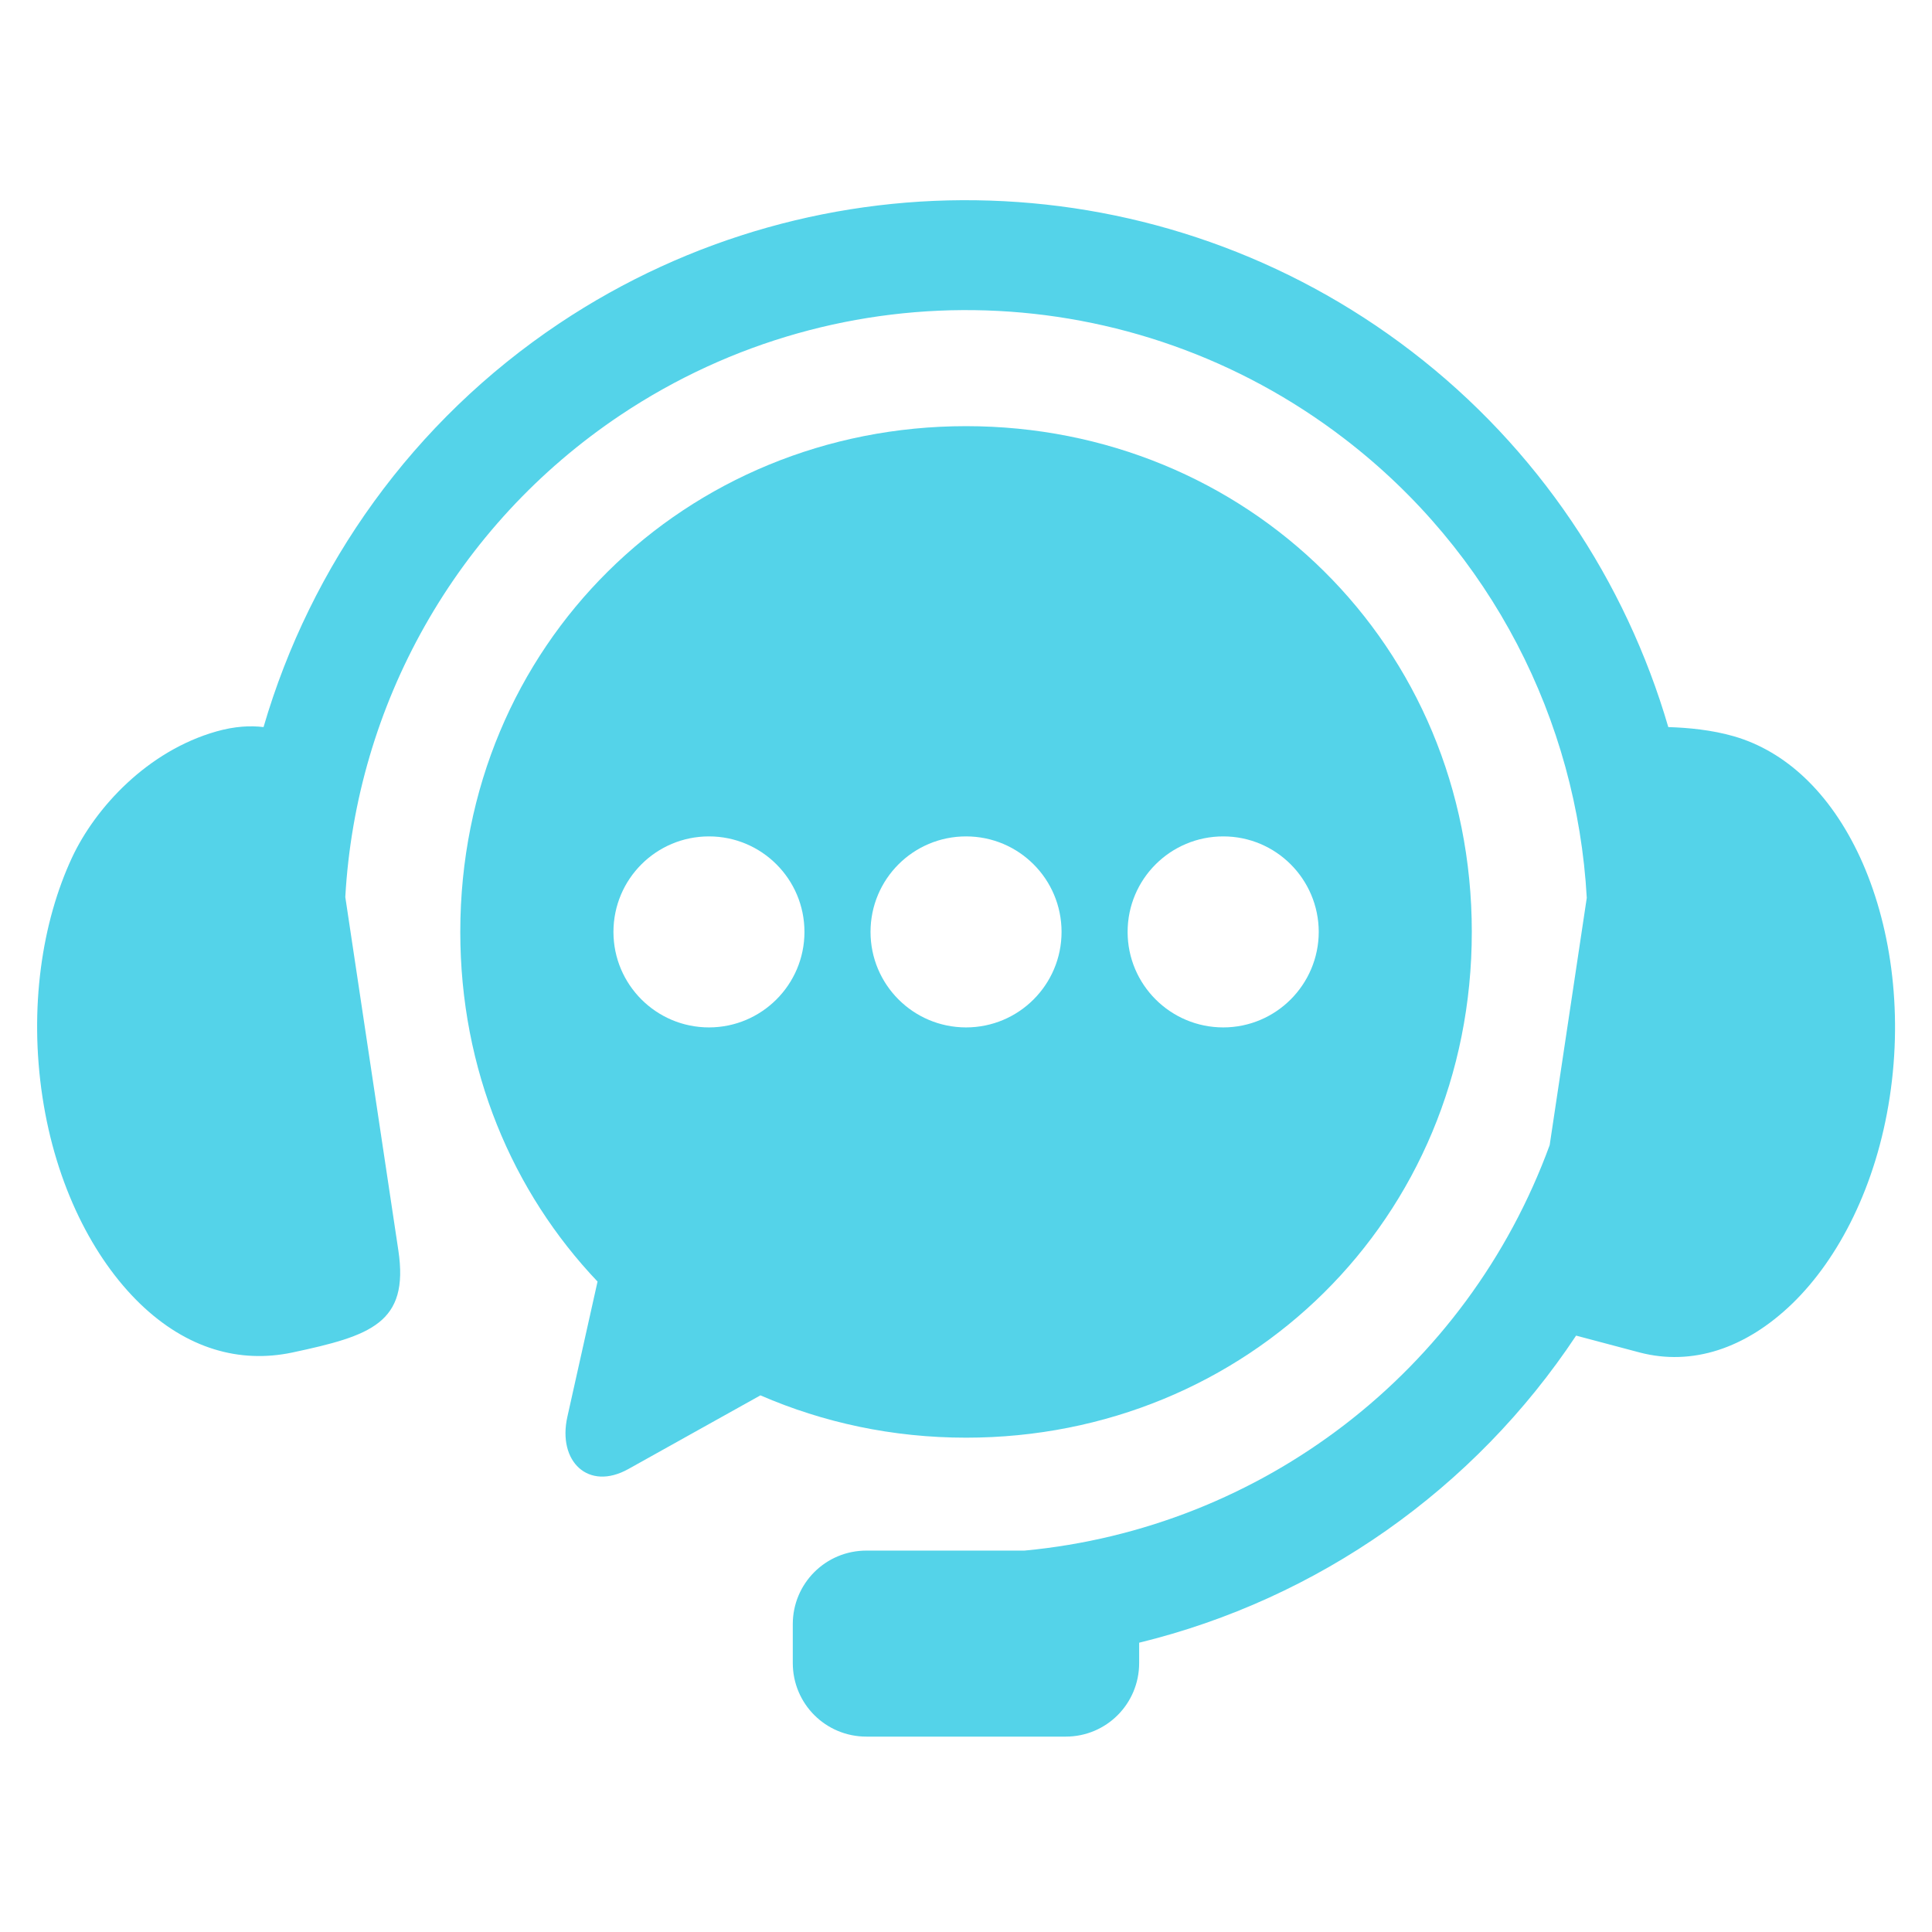
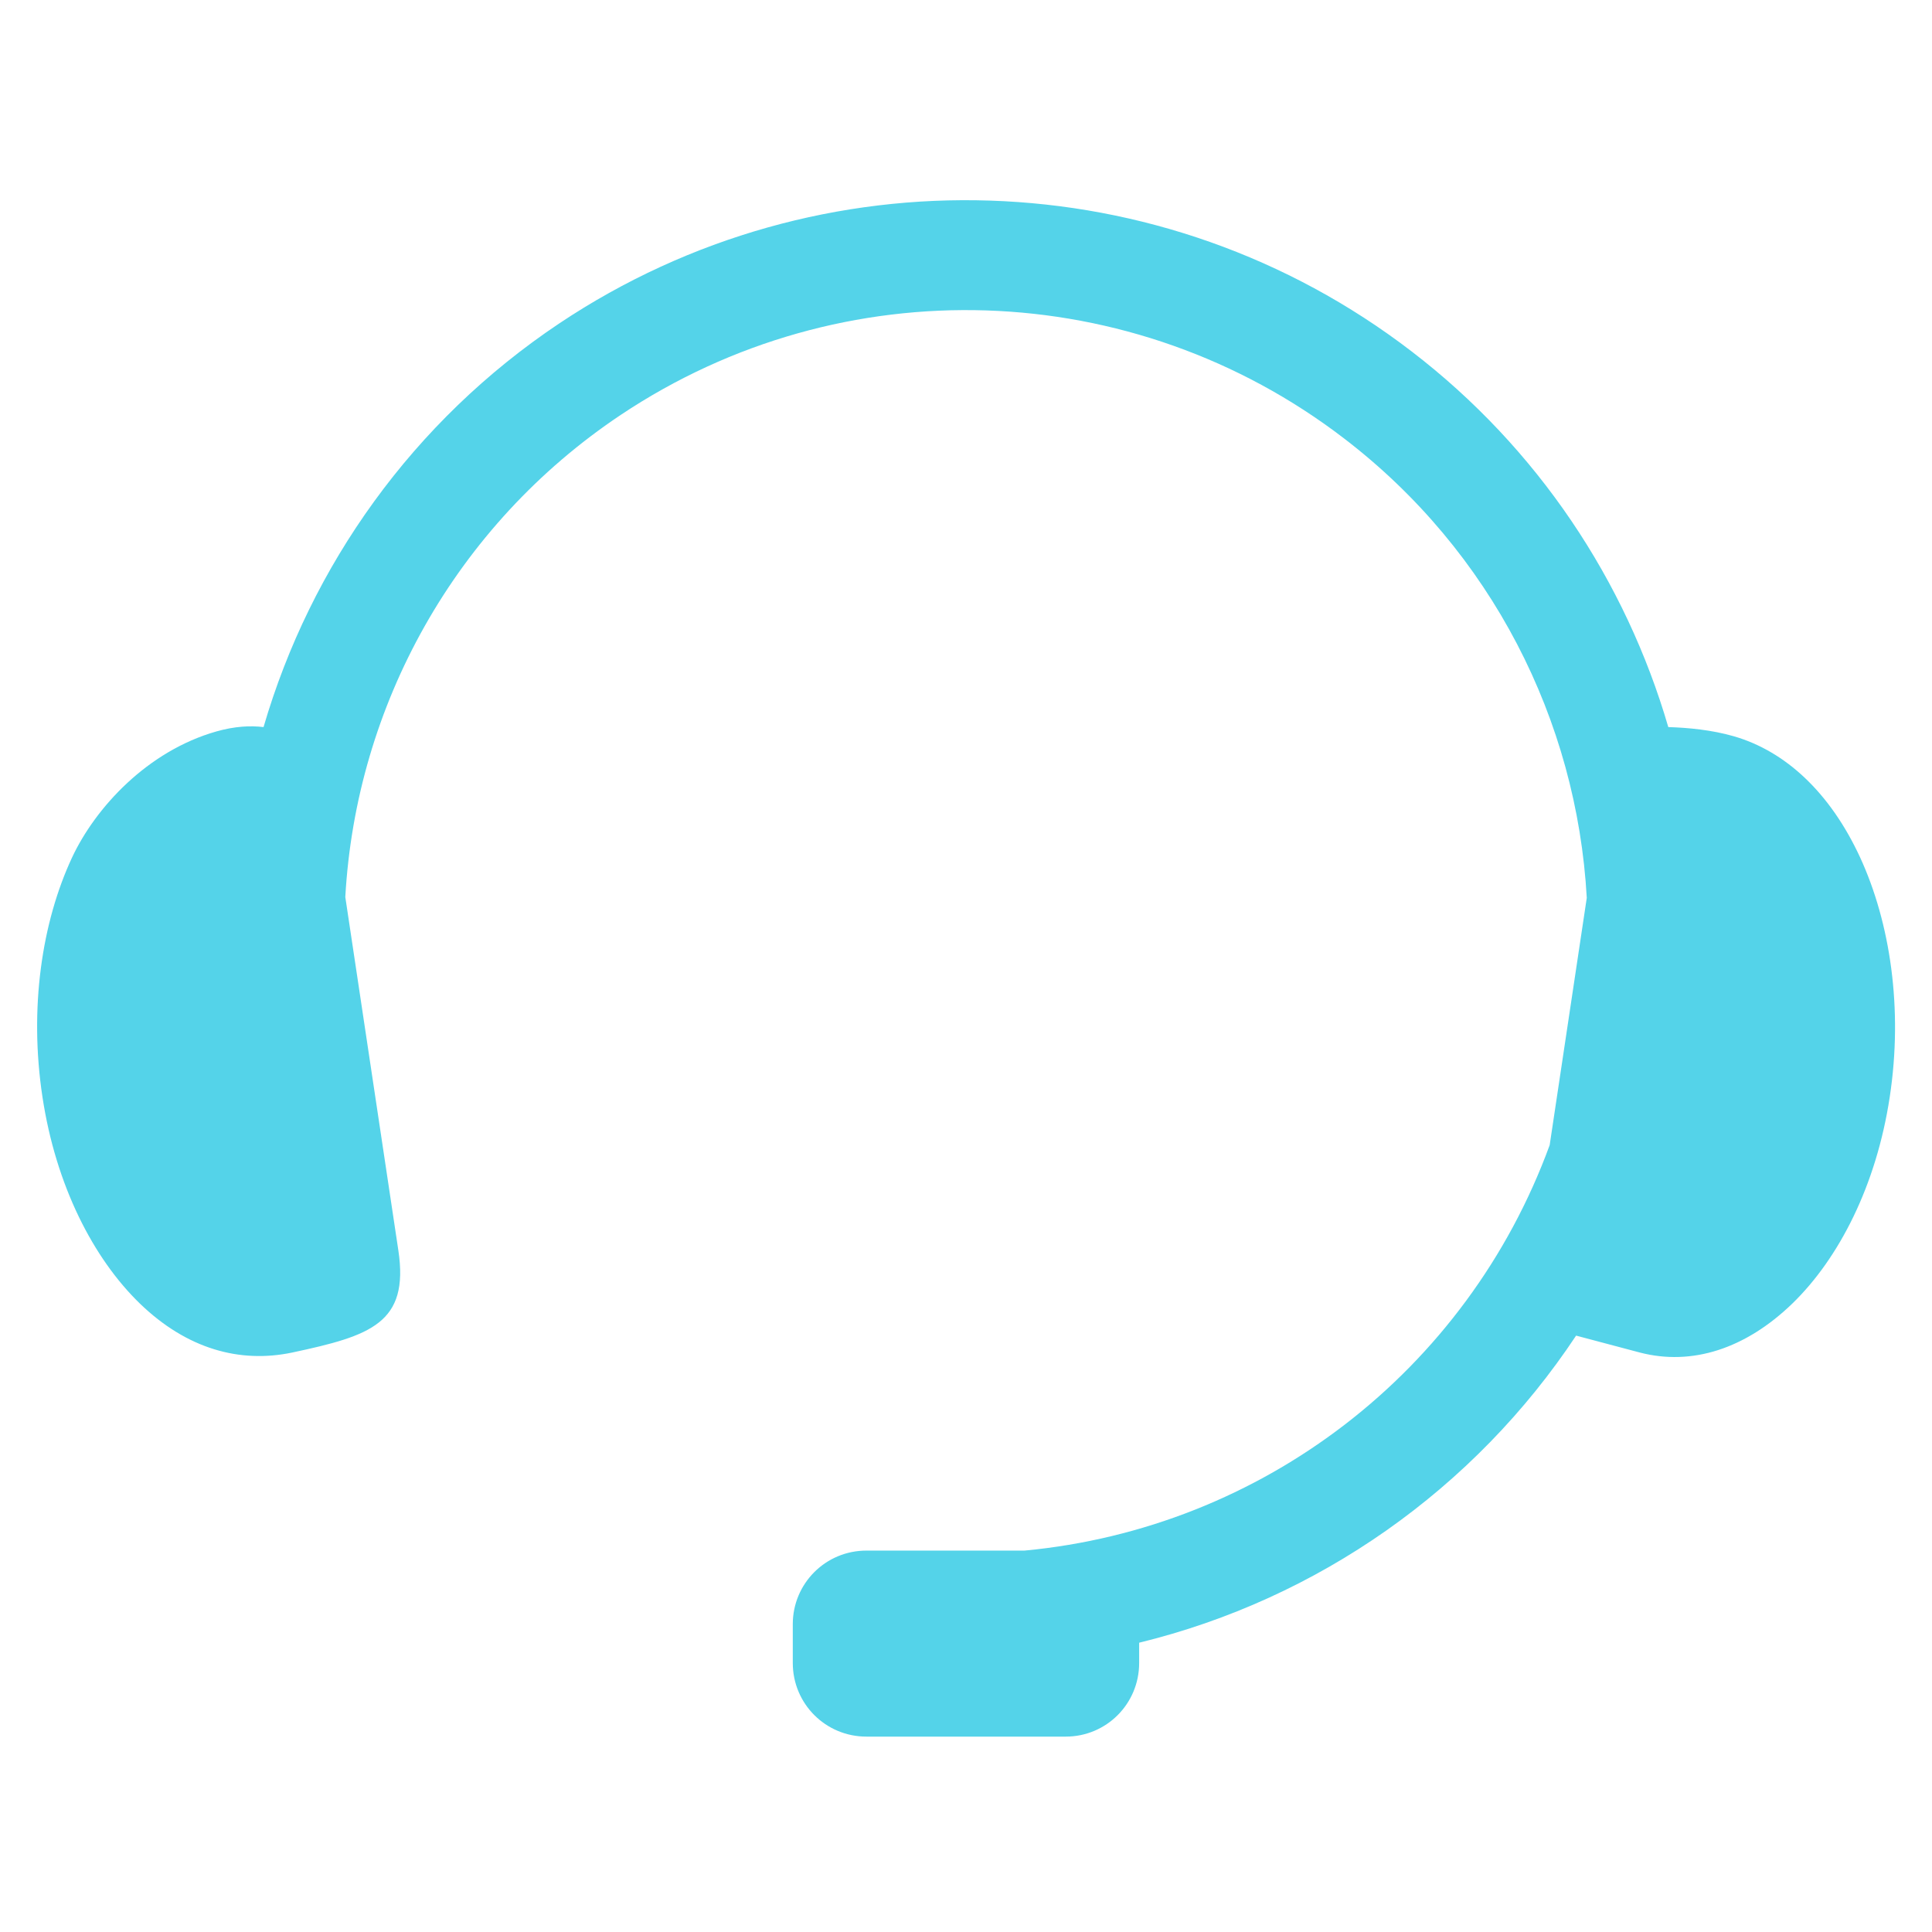
<svg xmlns="http://www.w3.org/2000/svg" width="1080" zoomAndPan="magnify" viewBox="0 0 810 810" height="1080" preserveAspectRatio="xMidYMid meet" version="1.0">
  <defs>
    <filter x="0%" y="0%" width="100%" height="100%" id="bae352db20">
      <feColorMatrix values="0 0 0 0 1 0 0 0 0 1 0 0 0 0 1 0 0 0 1 0" color-interpolation-filters="sRGB" />
    </filter>
    <mask id="322823b13f">
      <g filter="url(#bae352db20)">
        <rect x="-81" width="972" fill="#000000" y="-81" height="972" fill-opacity="0.7" />
      </g>
    </mask>
    <clipPath id="5ec3994020">
      <rect x="0" width="784" y="0" height="648" />
    </clipPath>
  </defs>
  <g mask="url(#322823b13f)">
    <g transform="matrix(1, 0, 0, 1, 13, 82)">
      <g clip-path="url(#5ec3994020)">
        <path fill="#0cc0df" d="M 402.066 2.102 C 339.426 0.016 276.137 17.105 221.5 53.578 C 160.133 94.582 117.246 155.137 97.492 222.832 C 92.039 222.164 85.504 222.457 77.75 224.652 C 48.789 232.871 27.008 256.598 17.215 277.5 C 4.512 304.734 -0.844 340.746 4.805 377.941 C 10.418 415.012 26.078 445.566 45.664 464.539 C 65.312 483.516 87.492 489.688 109.531 485.055 C 142.34 478.051 158.605 472.812 154.012 442.246 L 131.77 294.078 C 136.258 213.891 177.77 138.398 247.207 91.977 C 340.148 29.895 462.004 33.871 550.652 101.93 C 612.324 149.211 648.129 220.059 652.262 294.434 L 636.711 398.078 C 602.023 493.008 516.023 558.762 416.512 568.094 L 350.246 568.094 C 333.148 568.094 319.379 581.867 319.379 598.945 L 319.379 615.223 C 319.379 632.312 333.148 646.082 350.246 646.082 L 433.797 646.082 C 450.887 646.082 464.598 632.312 464.598 615.223 L 464.598 606.711 C 539.637 588.398 605.137 542.281 647.789 477.965 L 674.555 485.066 C 696.336 490.715 718.781 483.52 738.418 464.547 C 758.004 445.566 773.656 415.02 779.277 377.953 C 784.945 340.766 779.434 304.805 766.879 277.508 C 754.273 250.215 735.5 232.879 713.824 226.66 C 704.746 224.047 694.895 223.086 686.441 222.832 C 668.578 161.621 631.805 105.953 578.801 65.309 C 526.68 25.324 464.707 4.148 402.066 2.102 Z M 402.066 2.102 " fill-opacity="1" fill-rule="evenodd" />
-         <path fill="#0cc0df" d="M 499.855 268.664 C 521.938 268.664 539.844 286.566 539.891 308.711 C 539.844 330.797 521.938 348.746 499.855 348.746 C 477.711 348.746 459.758 330.797 459.758 308.711 C 459.758 286.566 477.711 268.664 499.855 268.664 Z M 392.027 268.664 C 414.16 268.664 432.062 286.566 432.062 308.711 C 432.062 330.797 414.16 348.746 392.027 348.746 C 369.875 348.746 351.973 330.797 351.973 308.711 C 351.973 286.566 369.875 268.664 392.027 268.664 Z M 284.238 268.664 C 306.324 268.664 324.273 286.566 324.273 308.711 C 324.273 330.797 306.324 348.746 284.238 348.746 C 262.105 348.746 244.191 330.797 244.191 308.711 C 244.191 286.566 262.105 268.664 284.238 268.664 Z M 392.027 96.668 C 274.602 96.668 179.977 188.18 179.977 308.711 C 179.977 366.602 201.863 417.762 237.523 455.301 L 224.867 512.027 C 220.695 530.695 233.645 543.25 250.422 533.906 L 305.812 503.008 C 332.137 514.438 361.254 520.754 392.027 520.754 C 509.492 520.754 604.059 429.301 604.059 308.711 C 604.059 188.18 509.492 96.668 392.027 96.668 Z M 392.027 96.668 " fill-opacity="1" fill-rule="evenodd" />
      </g>
    </g>
  </g>
</svg>